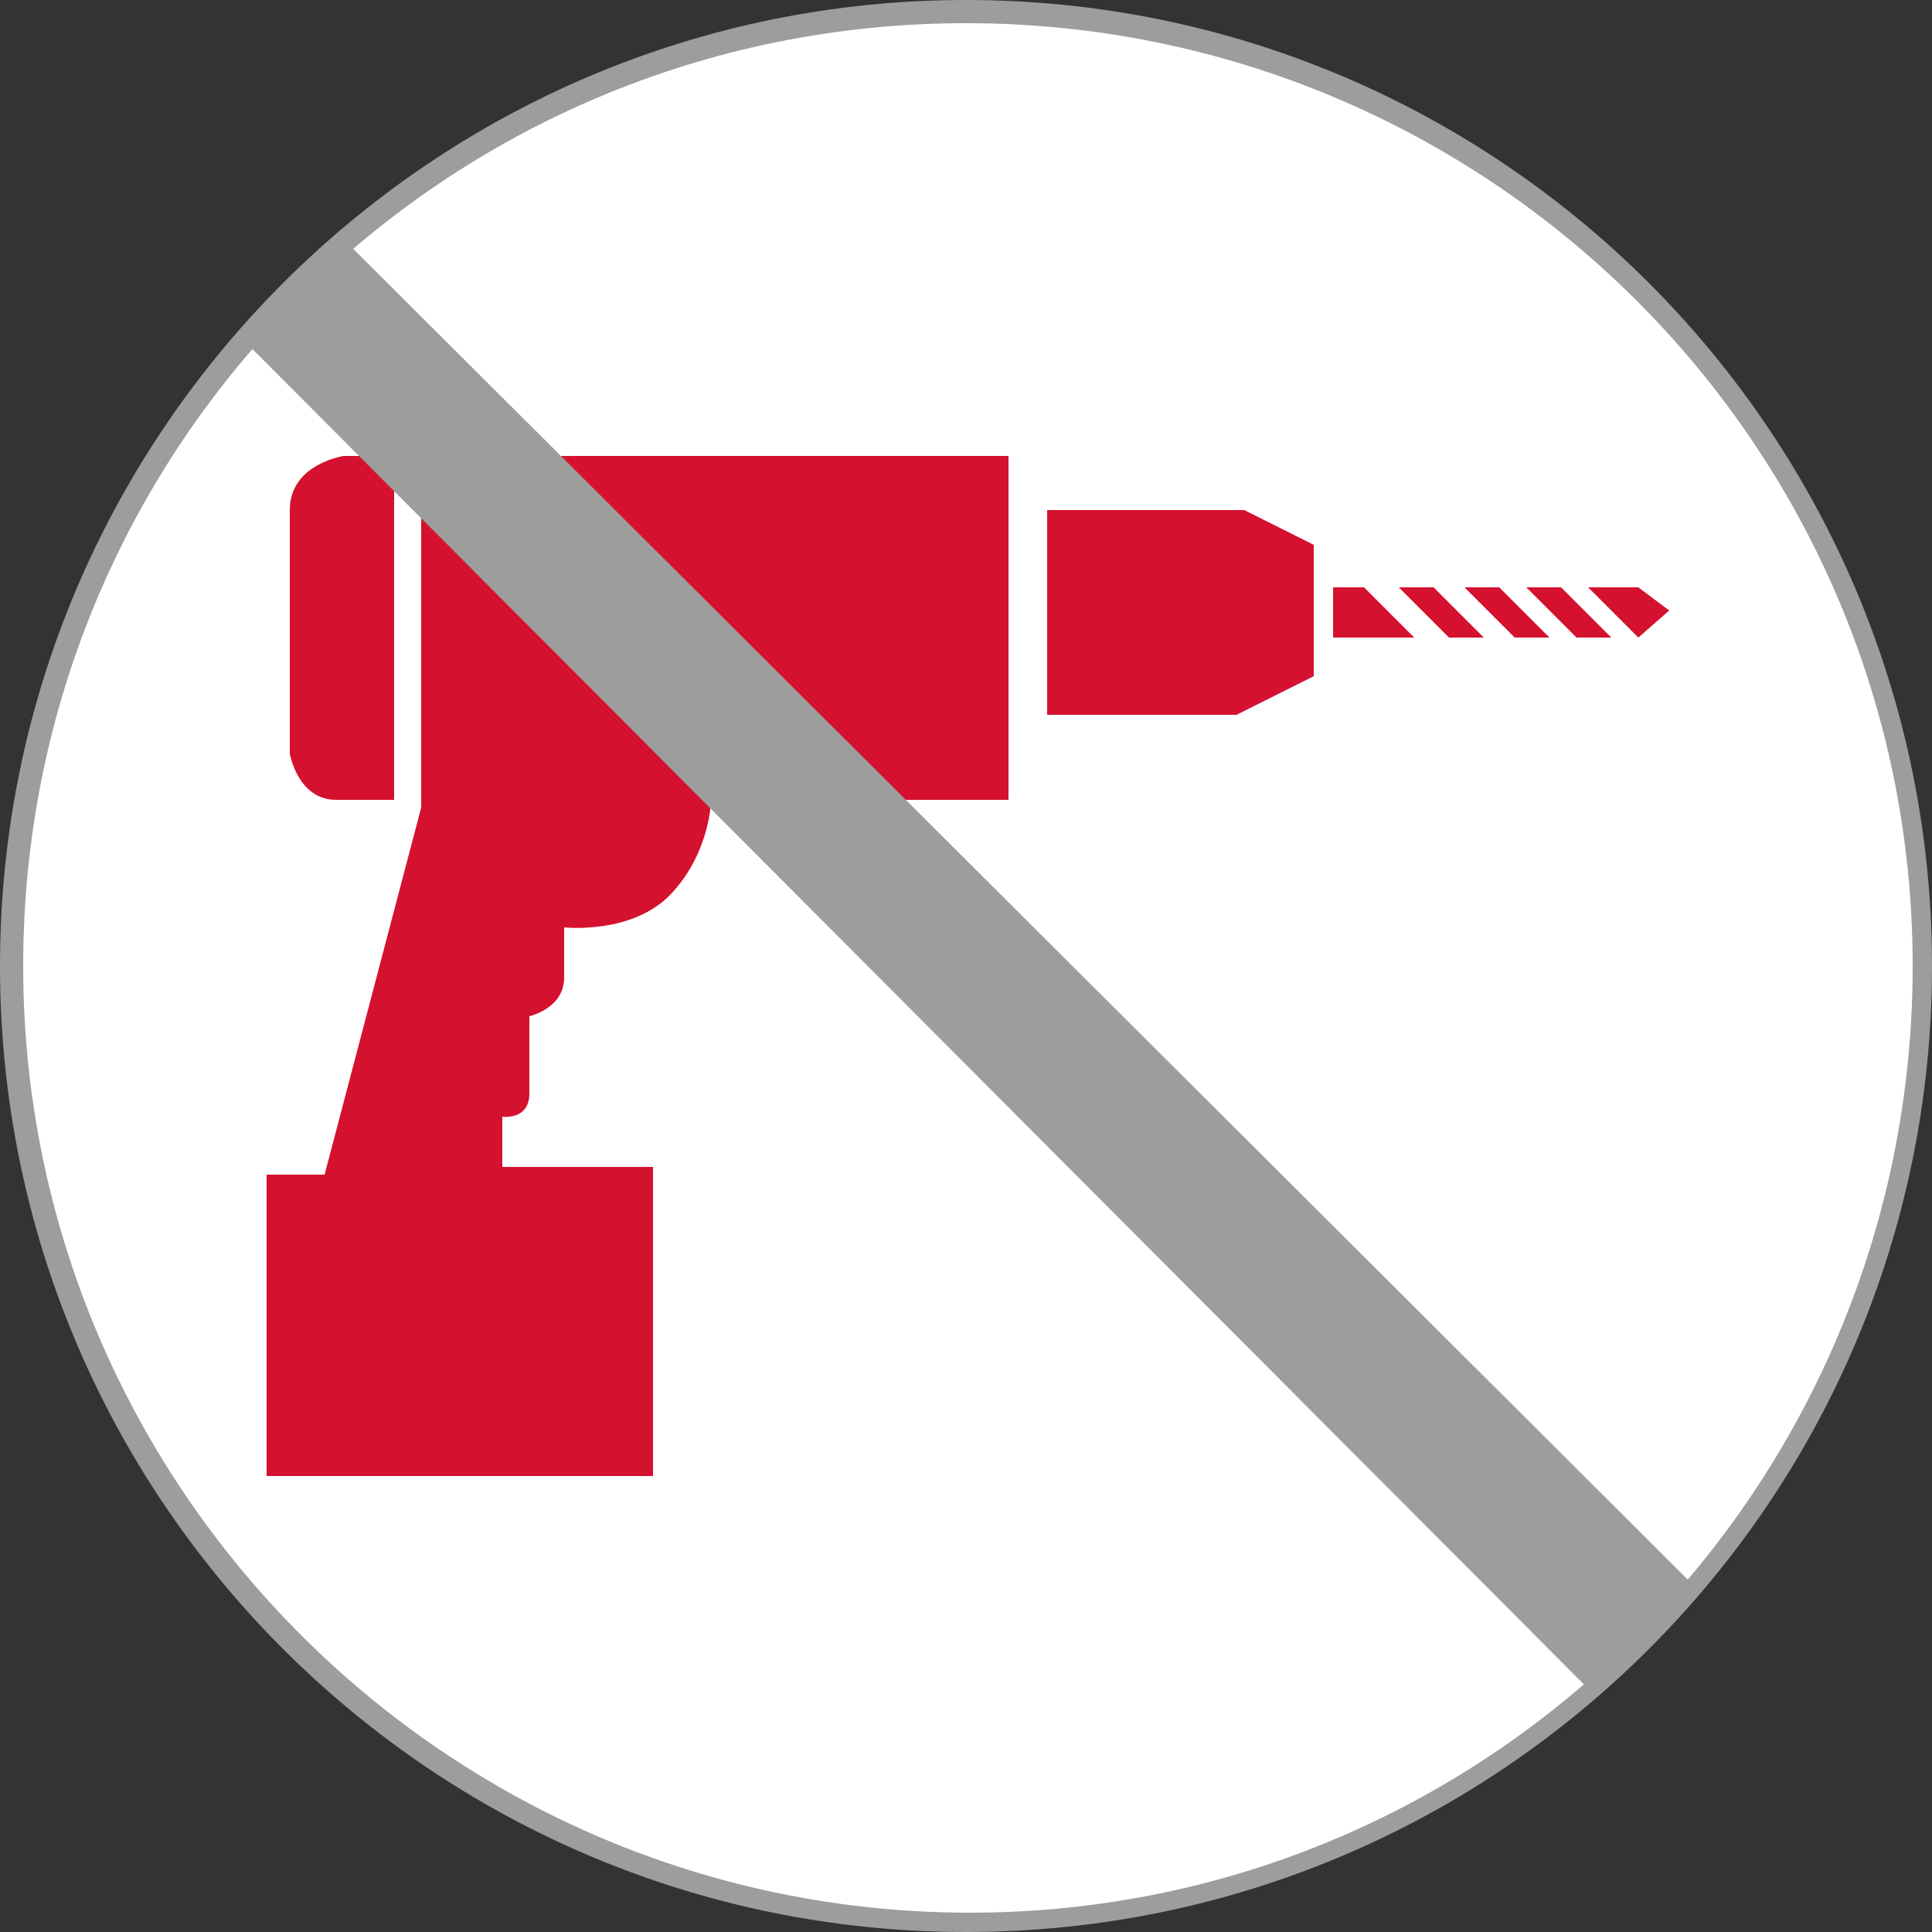
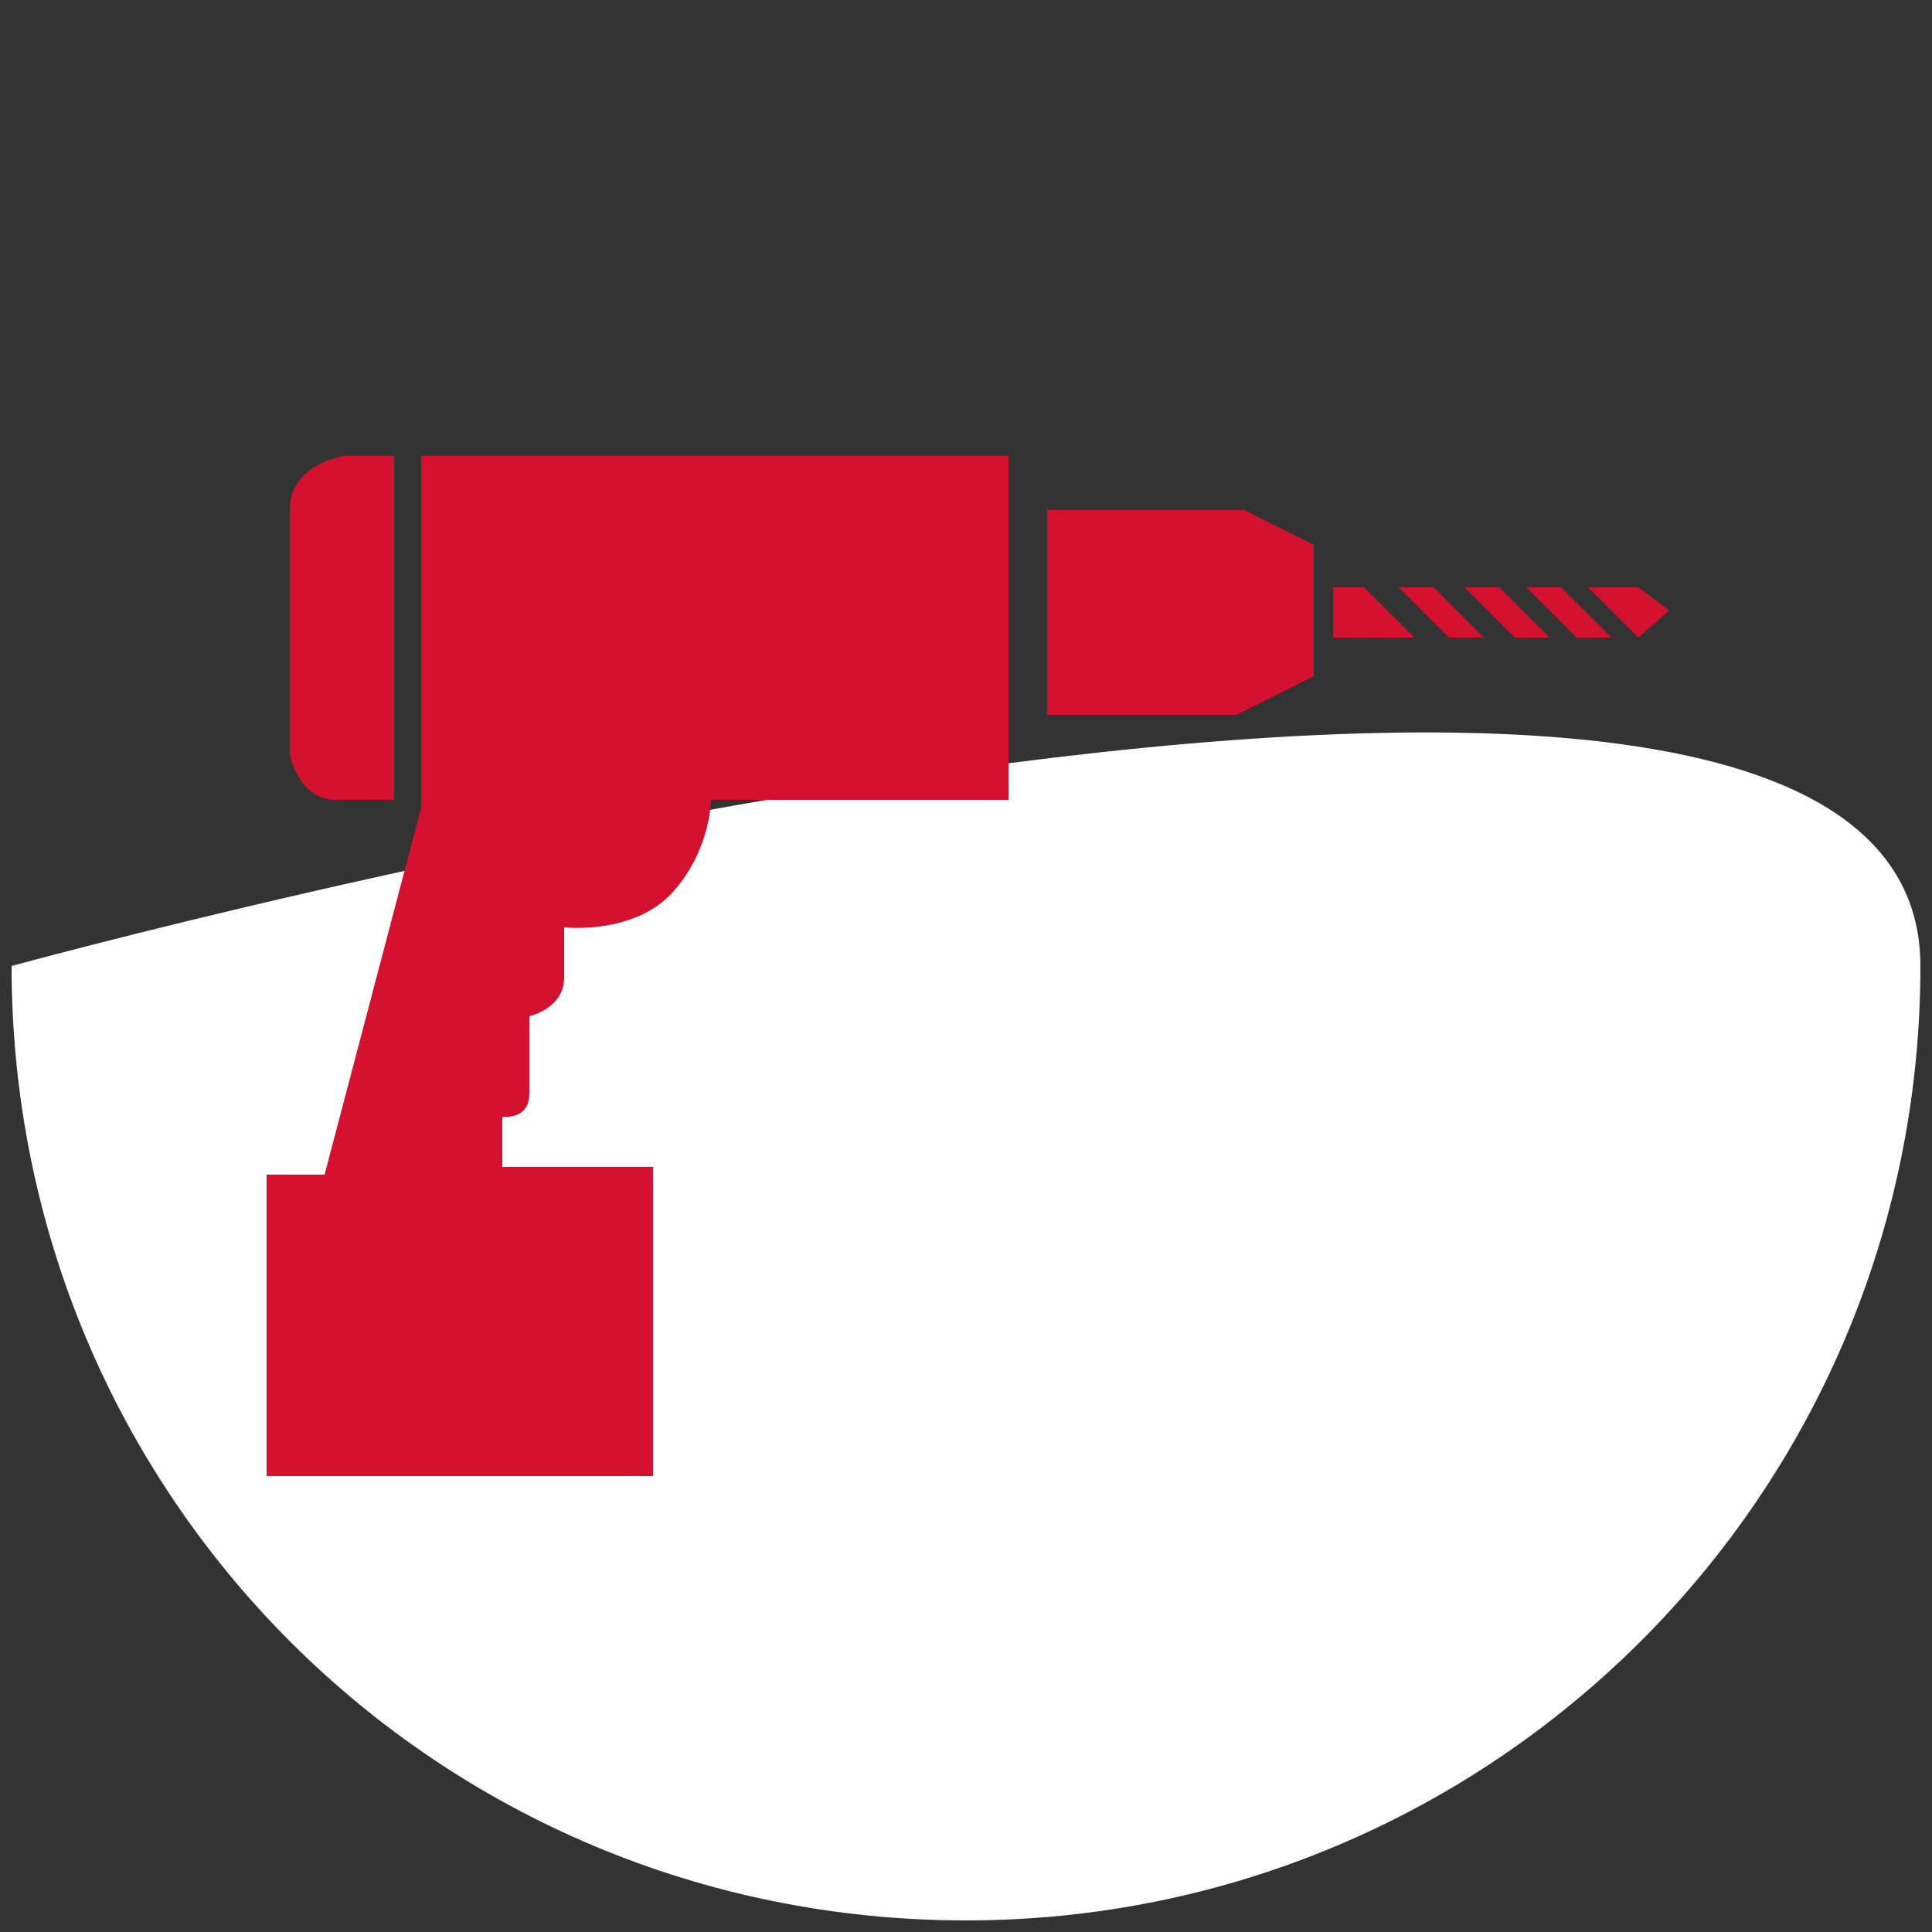
<svg xmlns="http://www.w3.org/2000/svg" viewBox="0 0 50 50" style="enable-background:new 0 0 50 50" xml:space="preserve">
  <rect x="0" y="0" width="50" height="50" fill="#333333" stroke="none" />
-   <path d="M.3 25C.3 11.3 11.3.3 25 .3S49.7 11.4 49.7 25c0 13.7-11.1 24.7-24.7 24.7C11.3 49.7.3 38.7.3 25z" style="fill-rule:evenodd;clip-rule:evenodd;fill:#fff" />
+   <path d="M.3 25S49.7 11.4 49.7 25c0 13.7-11.1 24.7-24.7 24.7C11.3 49.7.3 38.7.3 25z" style="fill-rule:evenodd;clip-rule:evenodd;fill:#fff" />
  <path d="M10.9 11.9v9l-2.5 9.5H6.9v7.8h10v-8H13v-1.3s.7.1.7-.6v-2s.9-.2.9-1V24s1.8.2 2.8-.9c1-1.1 1-2.4 1-2.4h7.7v-8.9H10.9zm-.8-.1H8.9s-1.4.2-1.4 1.4v6.3s.2 1.2 1.2 1.2h1.5v-8.9zm17 1.5v5.2H32l2-1v-3.4l-1.8-.9h-5.1zm7.4 1.9v1.3h2.1l-1.3-1.3h-.8zm1.7 0 1.3 1.3h.9l-1.3-1.3h-.9zm1.7 0 1.3 1.3h.9l-1.3-1.3h-.9zm1.6 0 1.3 1.3h.9l-1.3-1.3h-.9zm1.6 0 1.3 1.3.8-.7-.8-.6h-1.3z" style="fill-rule:evenodd;clip-rule:evenodd;fill:#d51130" />
-   <path d="M43.7 40.9 9 6.3C8 7 7.1 7.9 6.3 8.8L41 43.6l.2.2c.9-.9 1.8-1.8 2.5-2.9 0 .1 0 .1 0 0z" style="fill-rule:evenodd;clip-rule:evenodd;fill:#9d9d9c" />
-   <path d="M25 50C11.2 50 0 38.8 0 25S11.2 0 25 0s25 11.2 25 25-11.2 25-25 25M25 .6C11.5.6.6 11.5.6 25c0 13.5 11 24.5 24.5 24.5s24.4-11 24.4-24.5S38.5.6 25 .6" style="fill:#9d9d9c" />
</svg>